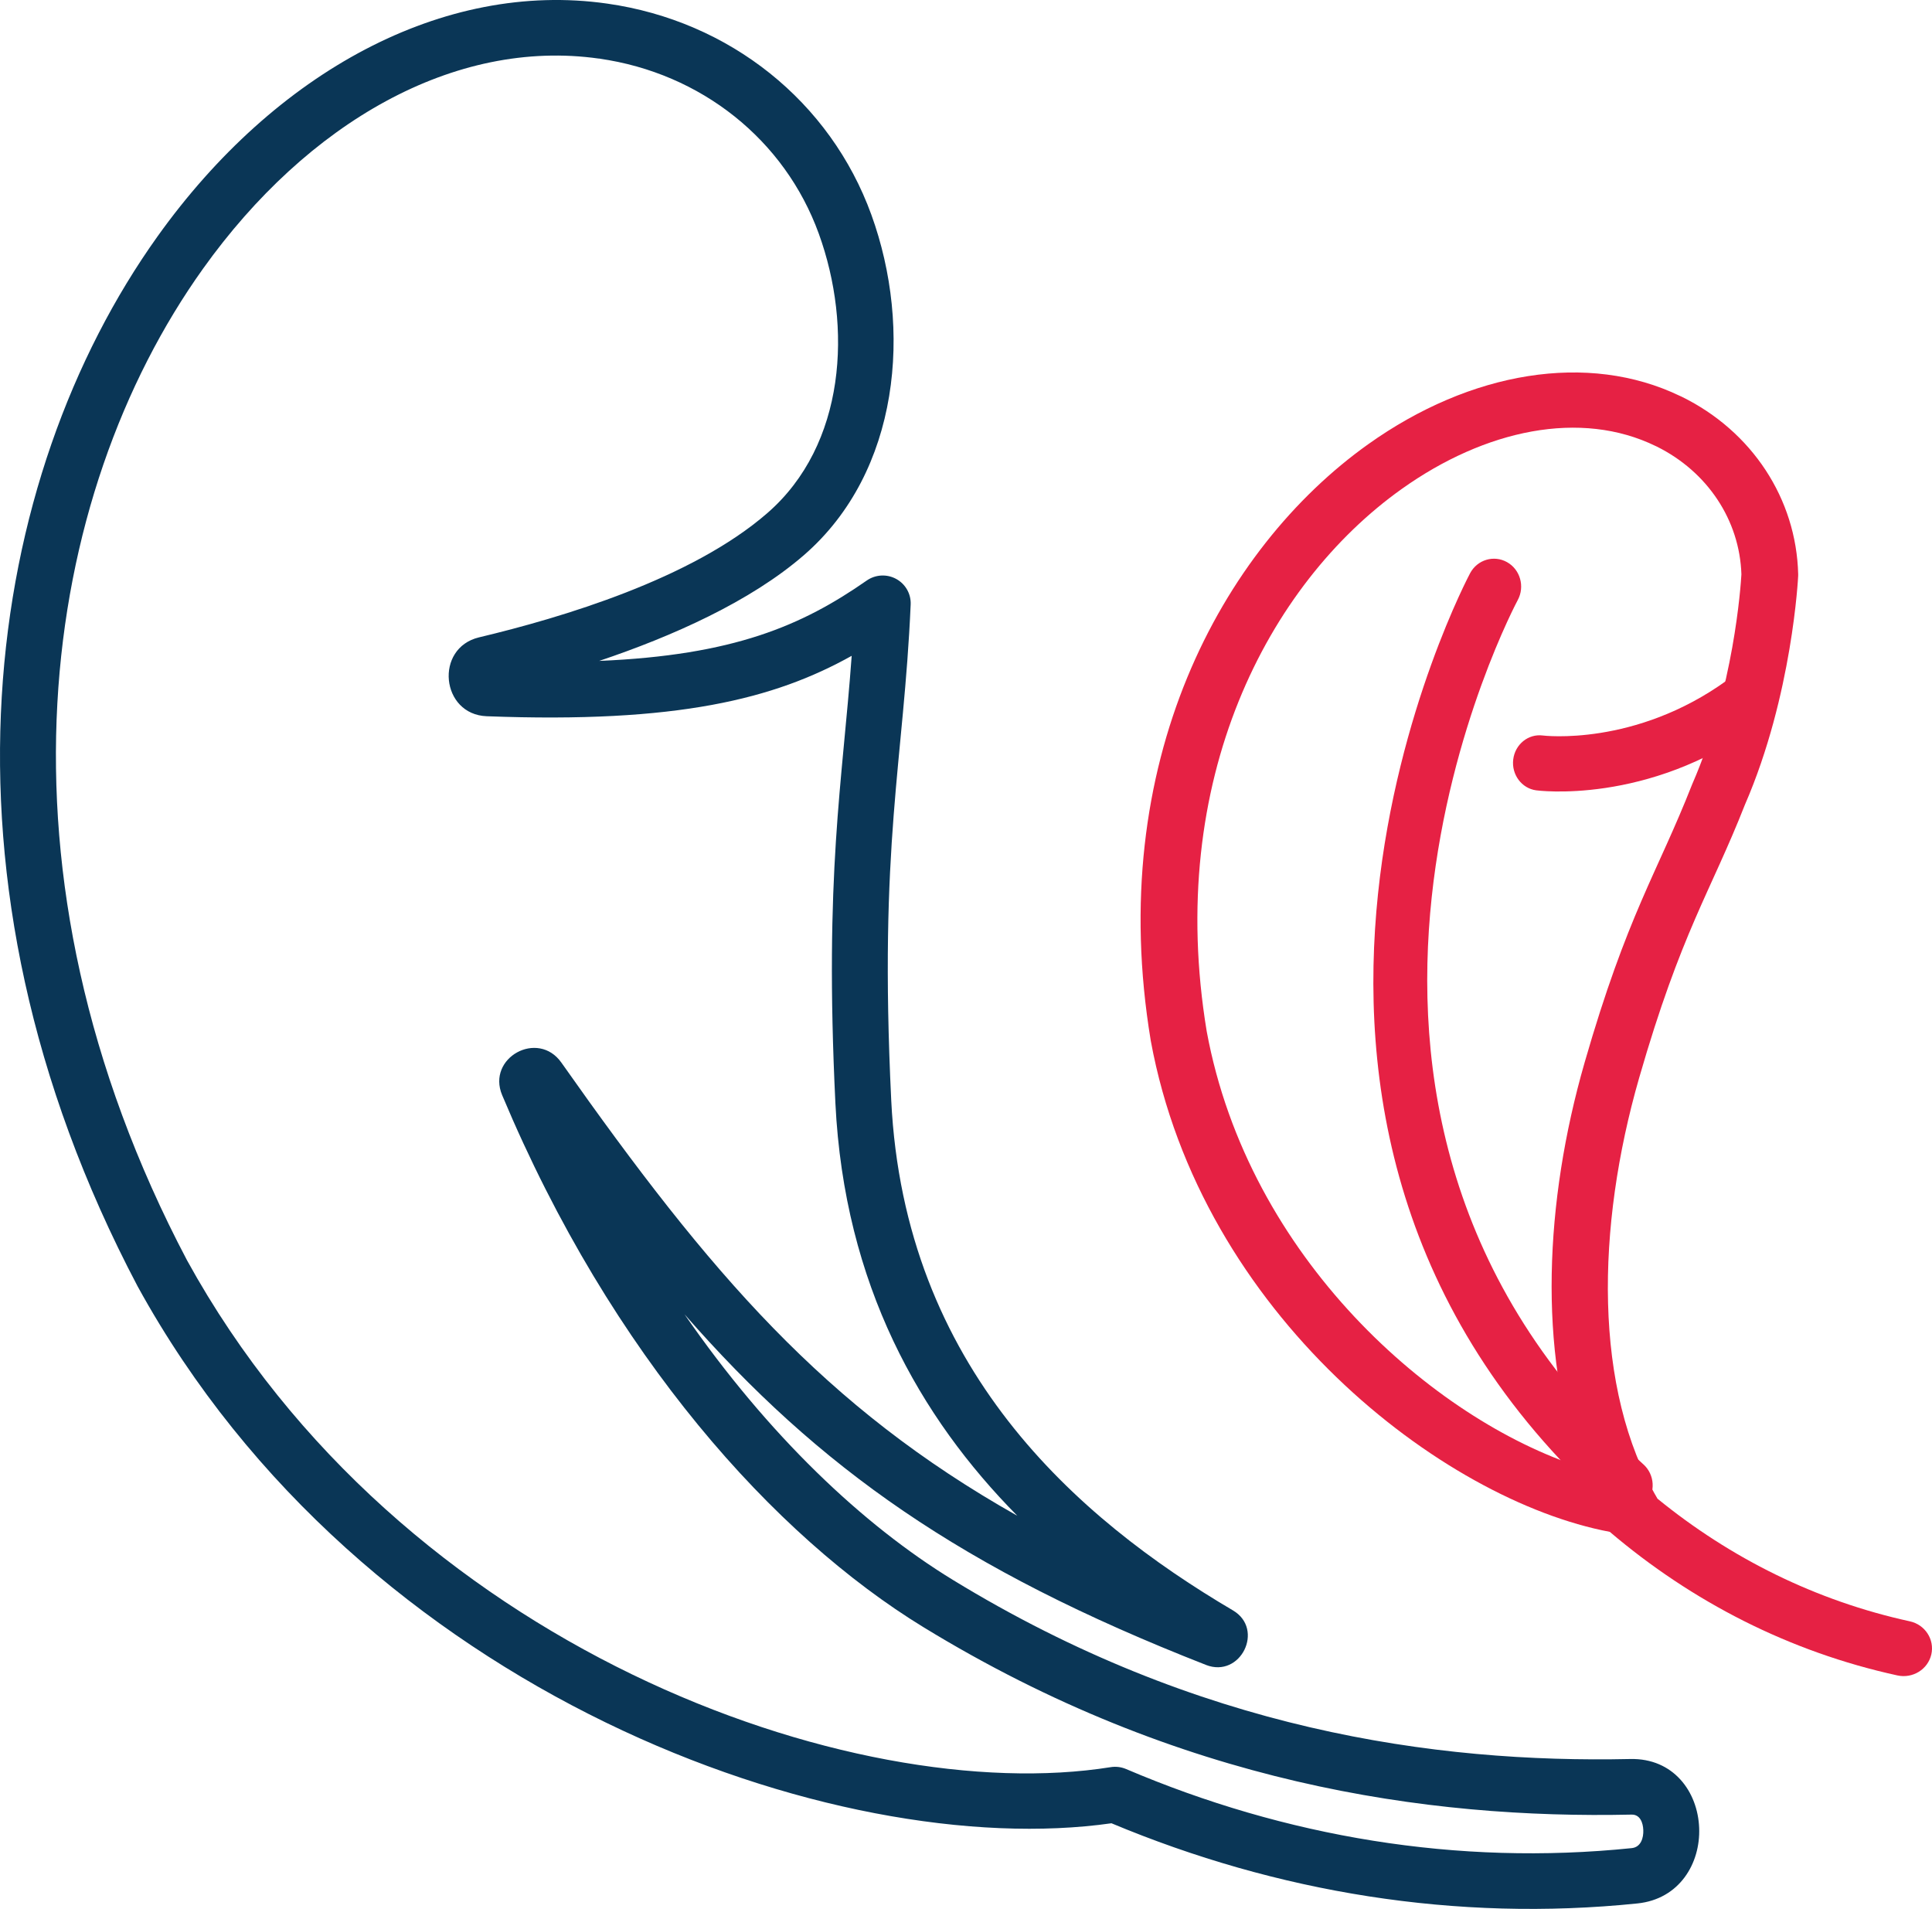
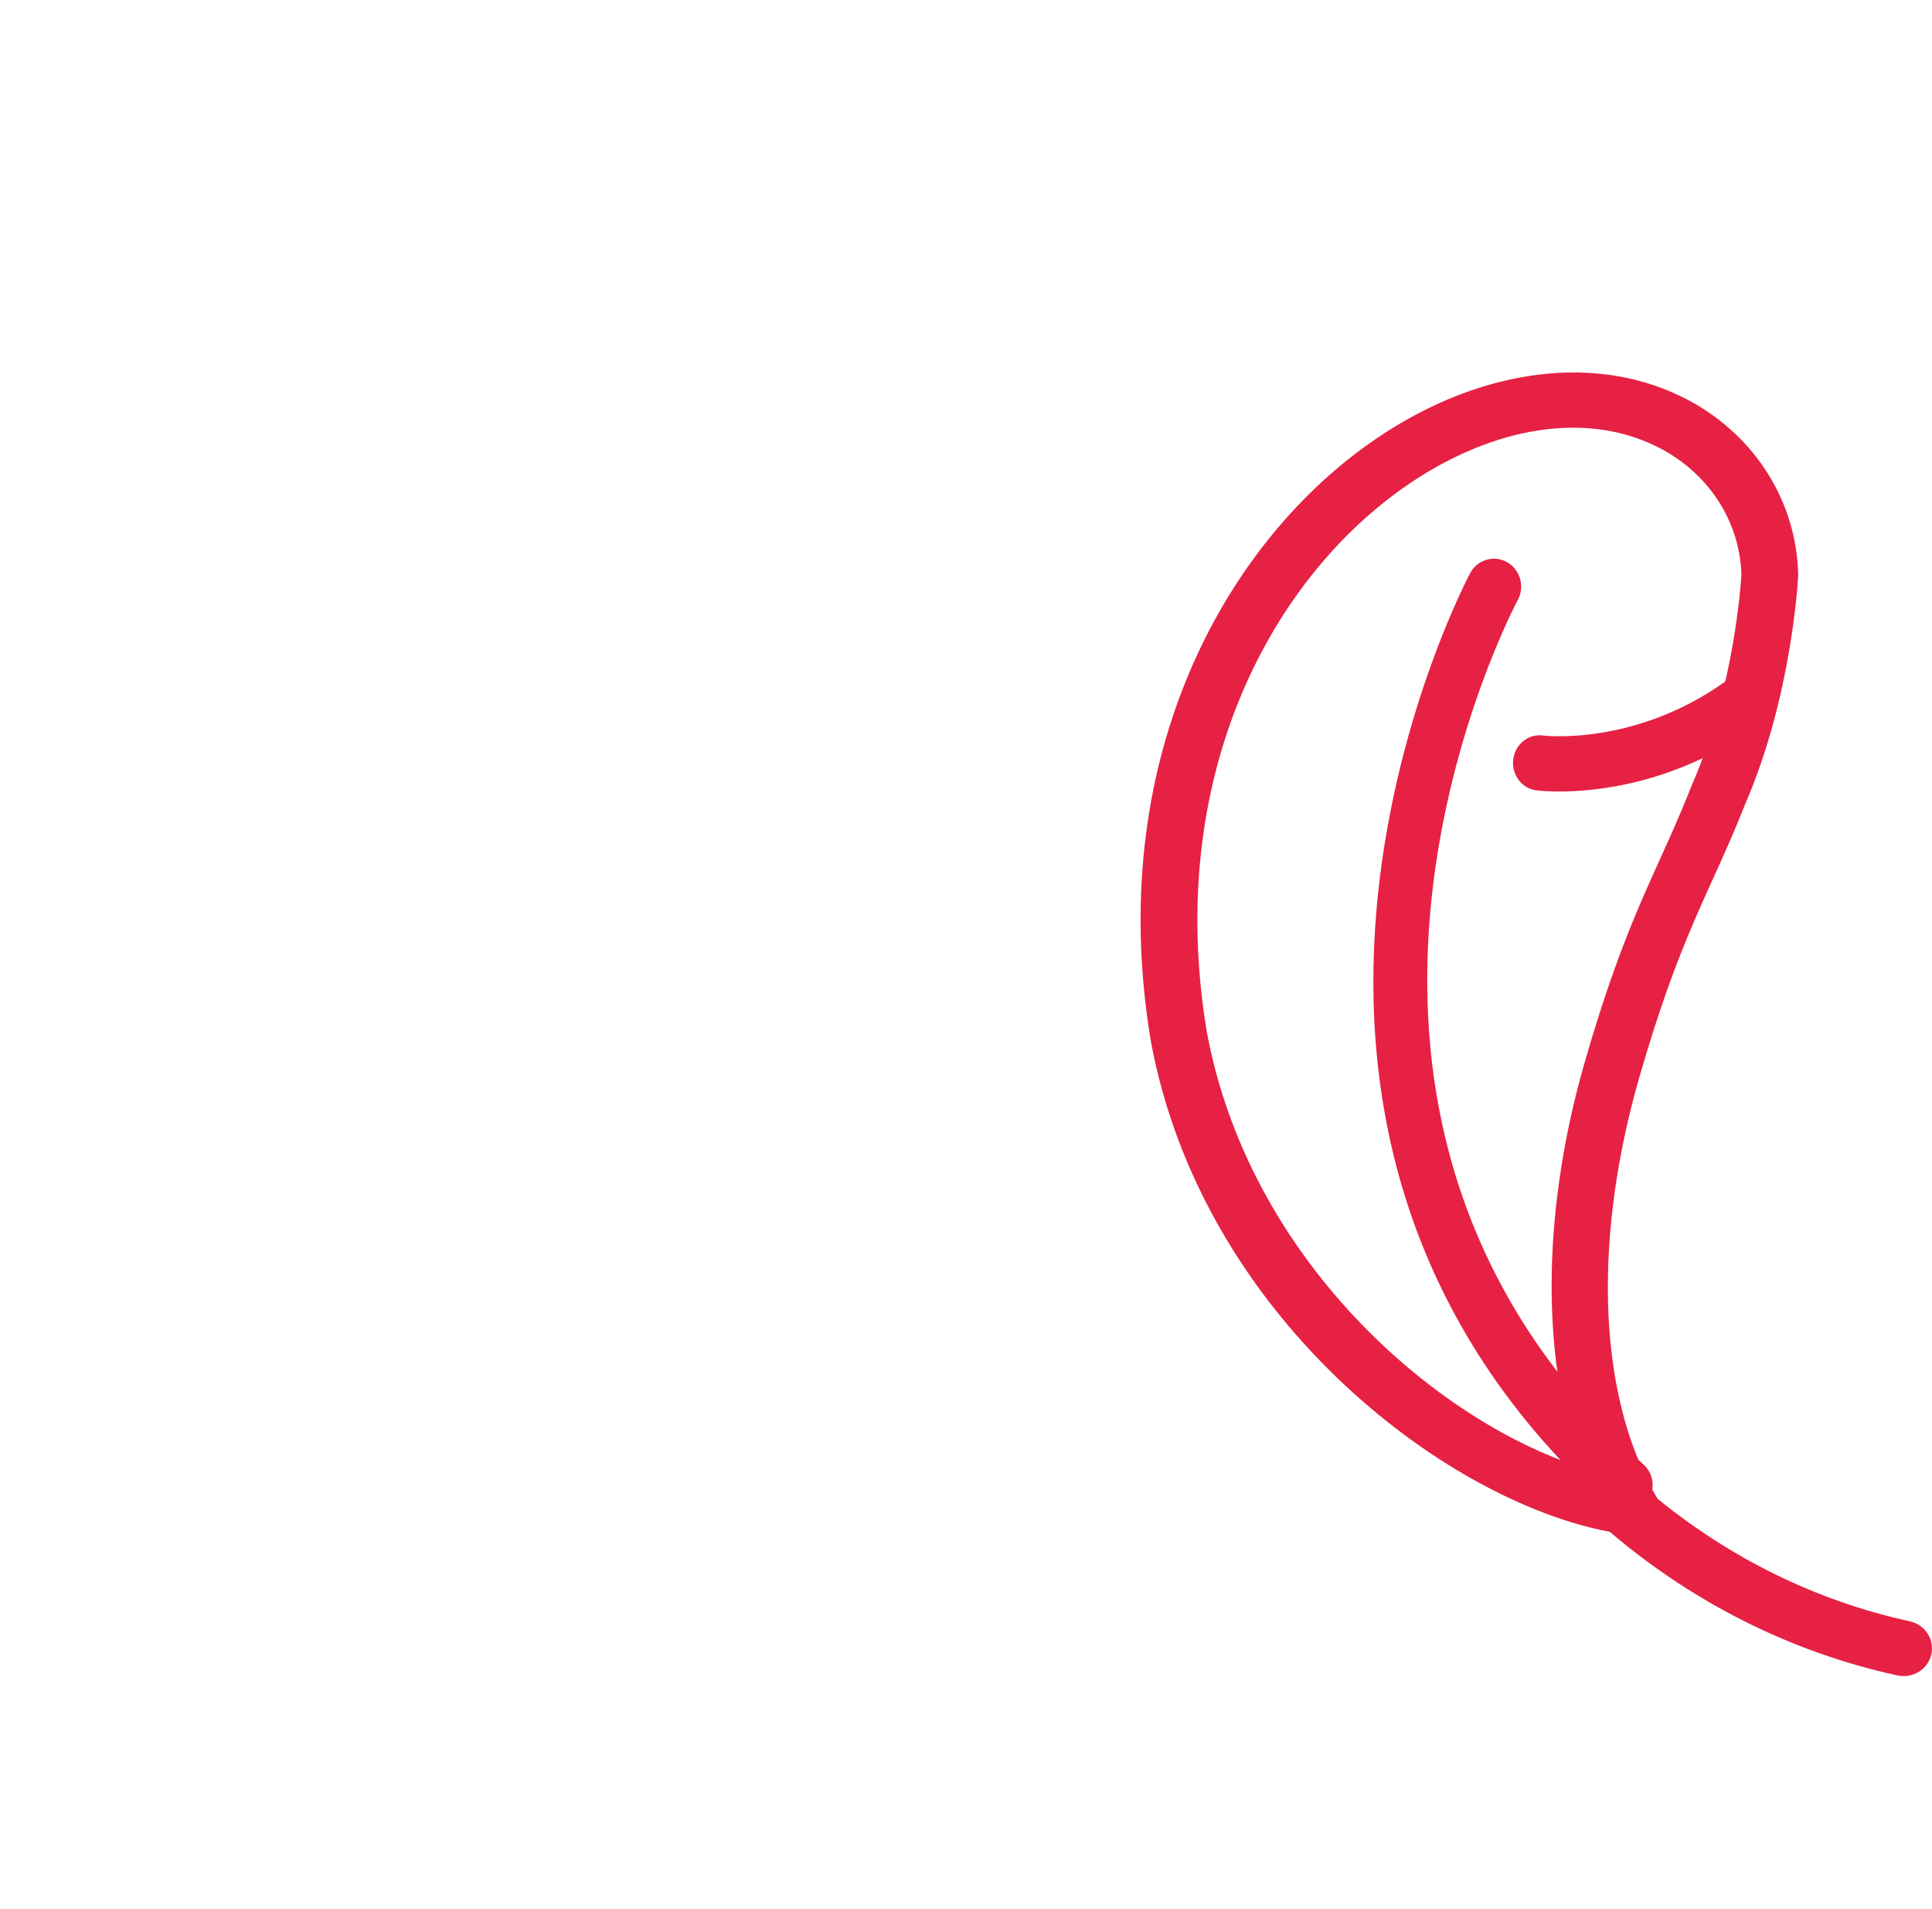
<svg xmlns="http://www.w3.org/2000/svg" width="83px" height="82px" viewBox="0 0 83 82" version="1.1">
  <title>Group 5</title>
  <g id="Návrh" stroke="none" stroke-width="1" fill="none" fill-rule="evenodd">
    <g id="CityZen_Výhody-trika" transform="translate(-314, -946)">
      <g id="Group-5" transform="translate(314, 946)">
        <path d="M71.208,64.38 C68.441,59.674 68.572,52.719 70.419,46.302 C72.225,40.031 73.499,38.296 74.962,34.57 C77.01,29.86 77.25,24.747 77.25,24.747 C77.251,24.719 77.252,24.691 77.251,24.664 C77.172,21.431 75.272,18.524 72.24,17.038 C72.22,17.029 72.199,17.019 72.179,17.011 C68.226,15.105 63.177,15.948 58.775,19.085 C52.47,23.579 47.465,32.796 49.435,44.688 C49.436,44.694 49.437,44.701 49.438,44.708 C51.599,56.47 61.965,64.443 69.158,65.803 C72.691,68.808 76.877,70.959 81.515,71.971 C82.172,72.114 82.824,71.71 82.971,71.068 C83.117,70.427 82.703,69.789 82.046,69.646 C78.005,68.764 74.34,66.931 71.208,64.38 Z M71.171,19.18 L71.138,19.165 C67.912,17.588 63.811,18.444 60.211,21.01 C54.486,25.091 50.055,33.499 51.841,44.303 C53.639,54.049 61.587,60.985 67.907,63.024 C66.093,58.052 66.349,51.644 68.072,45.657 C68.072,45.656 68.072,45.656 68.072,45.656 C69.912,39.268 71.2,37.503 72.692,33.702 C72.698,33.688 72.703,33.675 72.709,33.662 C74.49,29.573 74.785,25.151 74.812,24.672 C74.737,22.343 73.353,20.26 71.171,19.18 Z M72.049,16.964 C72.024,16.956 72.003,16.951 71.989,16.948 L72.049,16.964 Z" id="Fill-1" fill="#E62144" />
-         <path d="M29.406,56.456 C35.184,63.058 41.289,67.401 51.809,71.519 C51.809,71.519 51.81,71.52 51.81,71.52 C53.298,72.1 54.337,69.988 52.971,69.179 C52.97,69.178 52.969,69.178 52.968,69.177 C46.233,65.211 38.85,58.752 38.288,47.267 C37.751,36.209 38.826,32.754 39.123,25.968 C39.143,25.514 38.902,25.088 38.501,24.869 C38.1,24.65 37.609,24.677 37.235,24.938 C34.458,26.874 31.521,28.148 25.742,28.39 C28.869,27.34 32.239,25.845 34.547,23.838 C38.663,20.259 39.205,14.107 37.434,9.224 C37.434,9.224 37.434,9.224 37.434,9.224 C35.671,4.366 31.358,0.905 26.088,0.155 L26.004,0.146 L26.068,0.152 C19.06,-0.838 11.834,3.064 6.767,10.156 C-0.603,20.47 -3.424,37.551 5.911,55.254 C5.914,55.26 5.918,55.266 5.921,55.272 C15.54,72.772 35.95,80.002 47.749,78.321 C54.866,81.298 62.559,82.566 70.347,81.765 C70.347,81.765 70.347,81.765 70.347,81.765 C72.149,81.579 73.058,80.046 72.997,78.516 C72.935,76.957 71.886,75.521 70.041,75.561 L70.041,75.561 C61.617,75.745 51.46,74.307 40.926,67.861 C37.08,65.507 33.009,61.672 29.406,56.456 Z M25.749,2.519 L25.748,2.519 C30.123,3.142 33.712,6.003 35.175,10.035 C36.627,14.036 36.339,19.107 32.966,22.04 C32.966,22.04 32.966,22.04 32.966,22.04 C29.712,24.871 24.137,26.53 20.579,27.379 C20.579,27.379 20.578,27.379 20.578,27.379 C18.658,27.839 18.938,30.692 20.91,30.767 C29.103,31.079 33.266,30.026 36.589,28.172 C36.192,33.652 35.411,37.531 35.889,47.383 C35.889,47.383 35.889,47.383 35.889,47.383 C36.272,55.197 39.528,60.89 43.705,65.113 C35.438,60.449 30.539,54.76 24.118,45.647 C23.112,44.218 20.898,45.437 21.573,47.044 C26.28,58.264 33.293,65.994 39.667,69.895 C39.667,69.895 39.667,69.895 39.667,69.895 C50.676,76.632 61.29,78.141 70.094,77.949 C70.094,77.949 70.094,77.949 70.094,77.949 C70.461,77.941 70.585,78.301 70.597,78.611 C70.611,78.948 70.496,79.348 70.099,79.389 C62.607,80.159 55.209,78.905 48.378,75.992 C48.169,75.903 47.939,75.875 47.715,75.911 C36.65,77.676 17.19,70.784 8.033,54.135 C-0.78,37.415 1.764,21.281 8.724,11.54 C13.211,5.26 19.524,1.64 25.73,2.517 L25.749,2.519 Z M25.75,2.519 L25.823,2.519 L25.712,2.514 L25.75,2.519 Z" id="Fill-2" fill="#0A3656" />
        <path d="M63.158,24.621 C63.158,24.621 50.634,48.031 69.058,64.7 C69.541,65.138 70.28,65.091 70.707,64.596 C71.134,64.101 71.089,63.345 70.606,62.908 C53.54,47.467 65.206,25.772 65.206,25.772 C65.516,25.193 65.309,24.465 64.744,24.148 C64.179,23.83 63.468,24.042 63.158,24.621 Z" id="Fill-3" fill="#E62144" />
        <path d="M65.997,33.95 C65.997,33.95 70.758,34.607 75.512,31.161 C76.028,30.787 76.155,30.047 75.796,29.509 C75.437,28.971 74.726,28.838 74.21,29.212 C70.242,32.089 66.283,31.595 66.283,31.595 C65.659,31.512 65.089,31.973 65.009,32.623 C64.93,33.273 65.373,33.868 65.997,33.95 Z" id="Fill-4" fill="#E62144" />
      </g>
    </g>
  </g>
</svg>